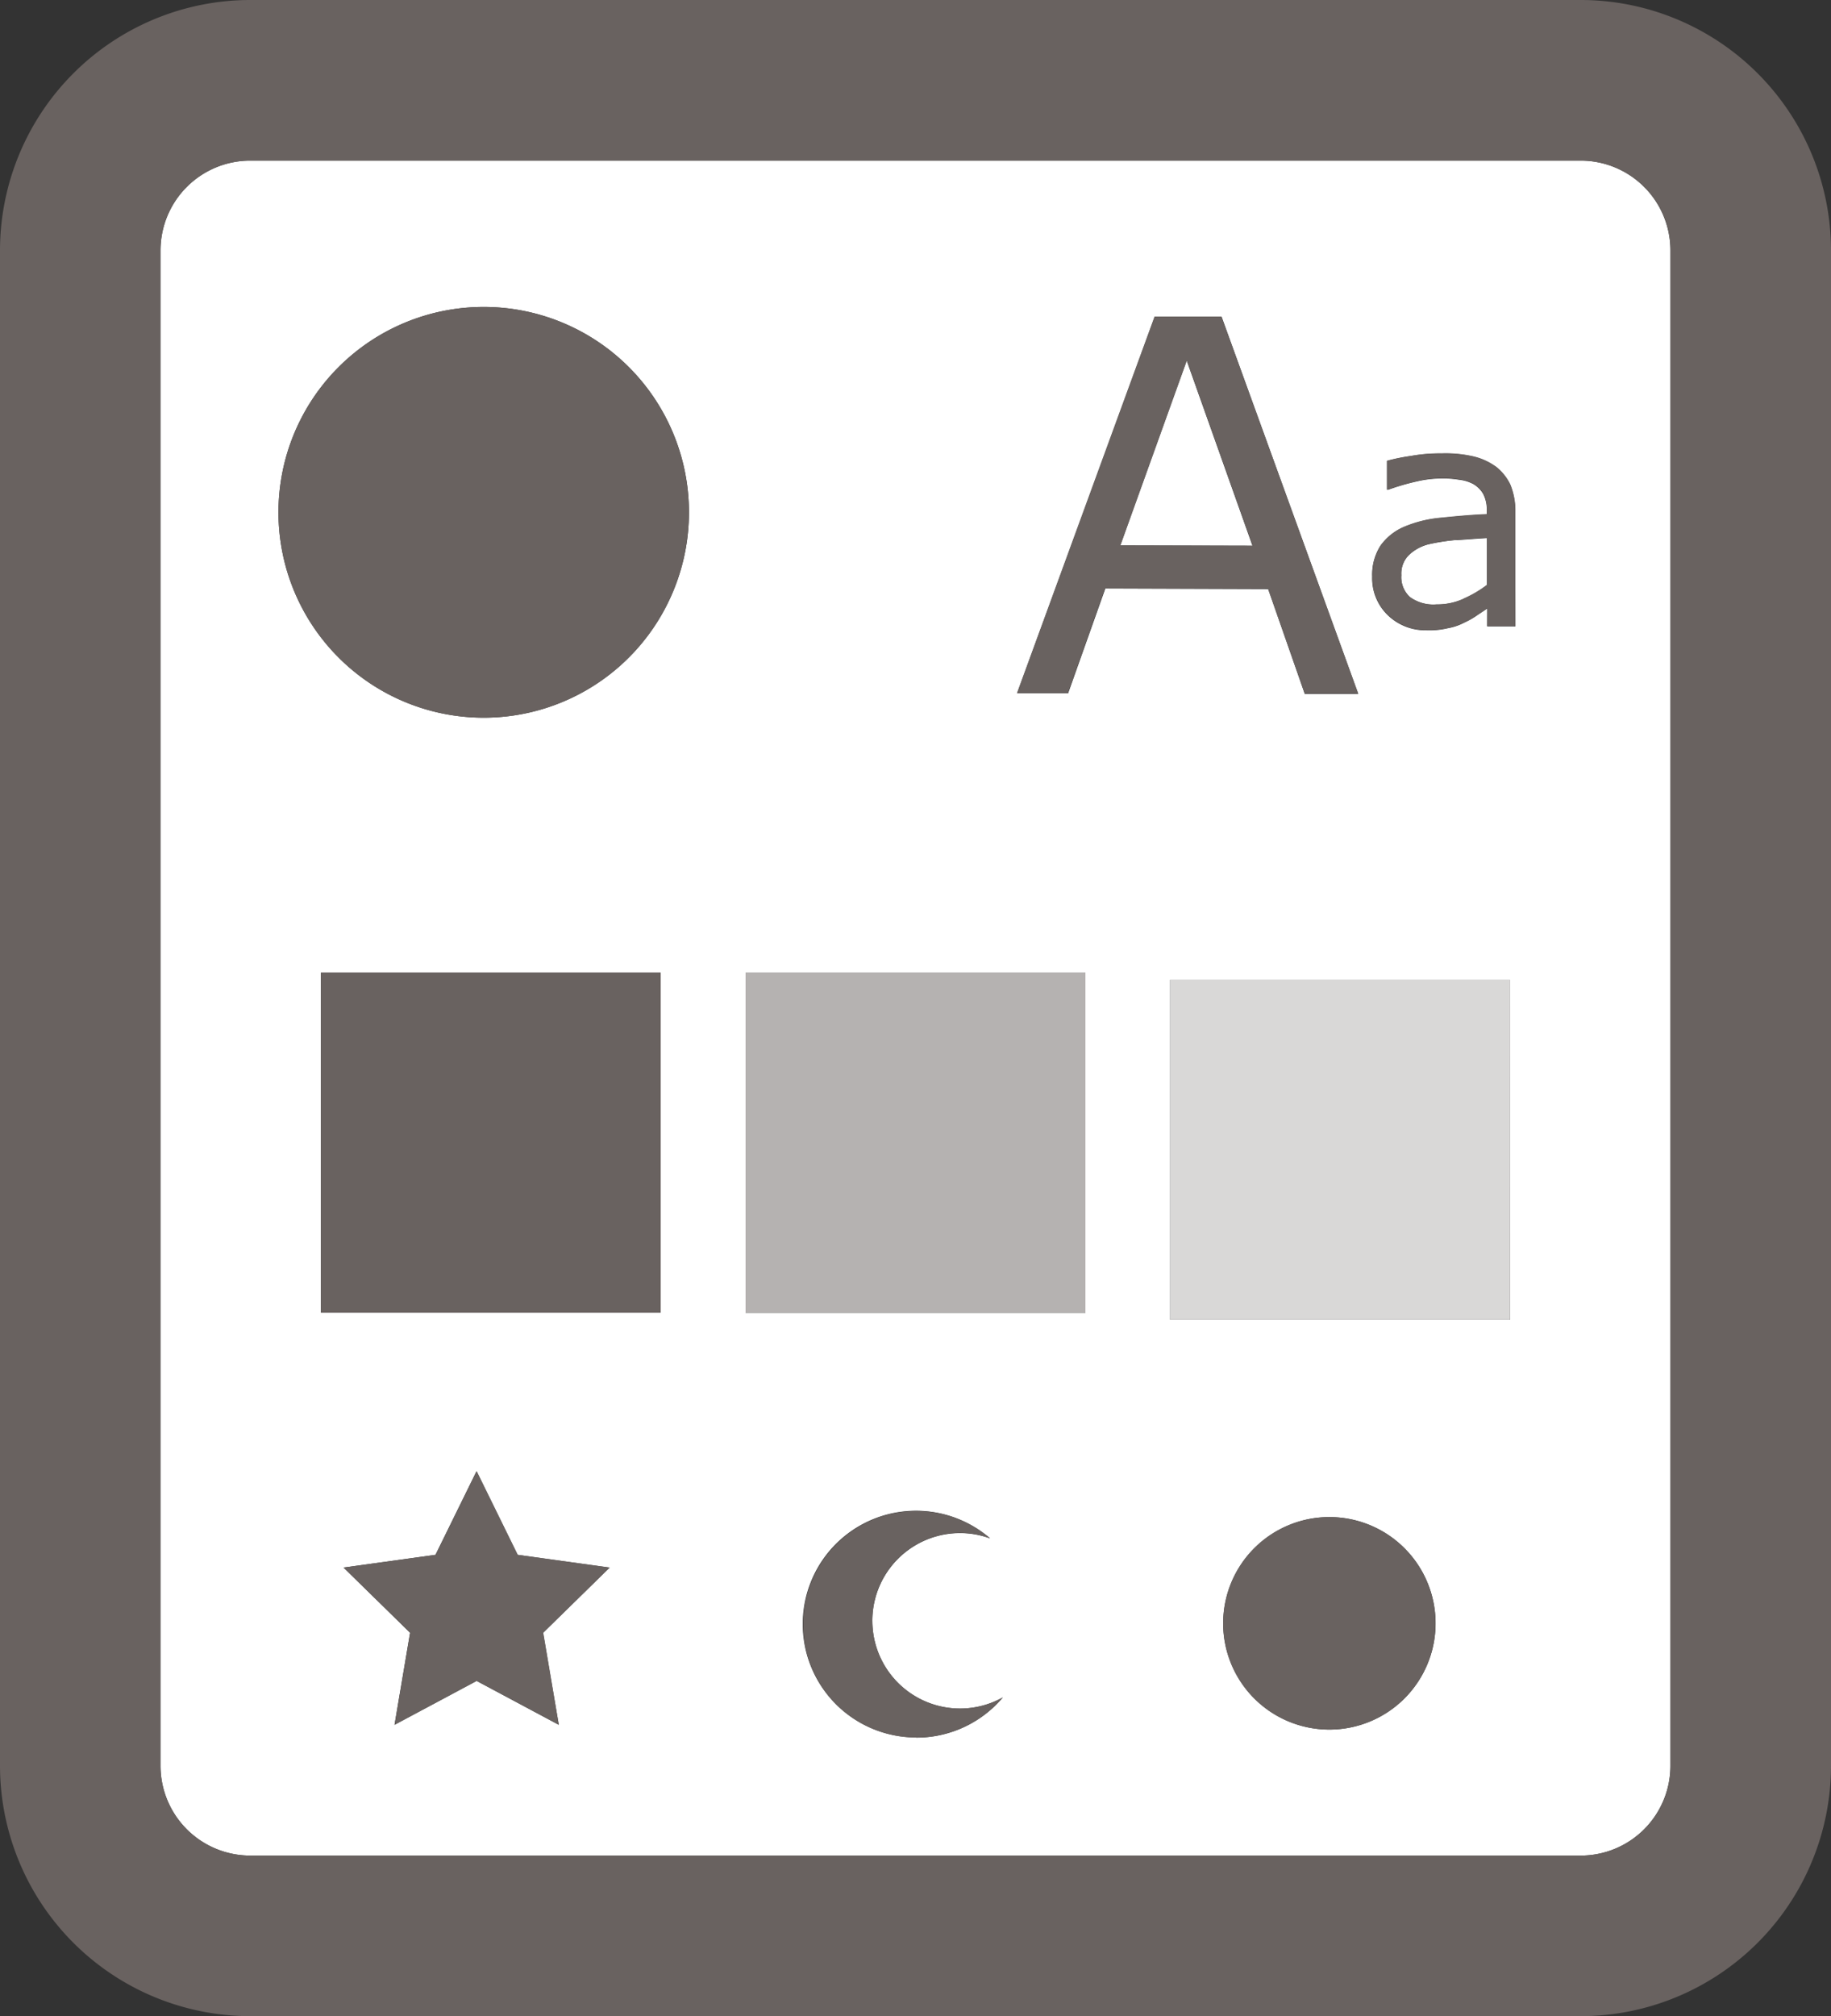
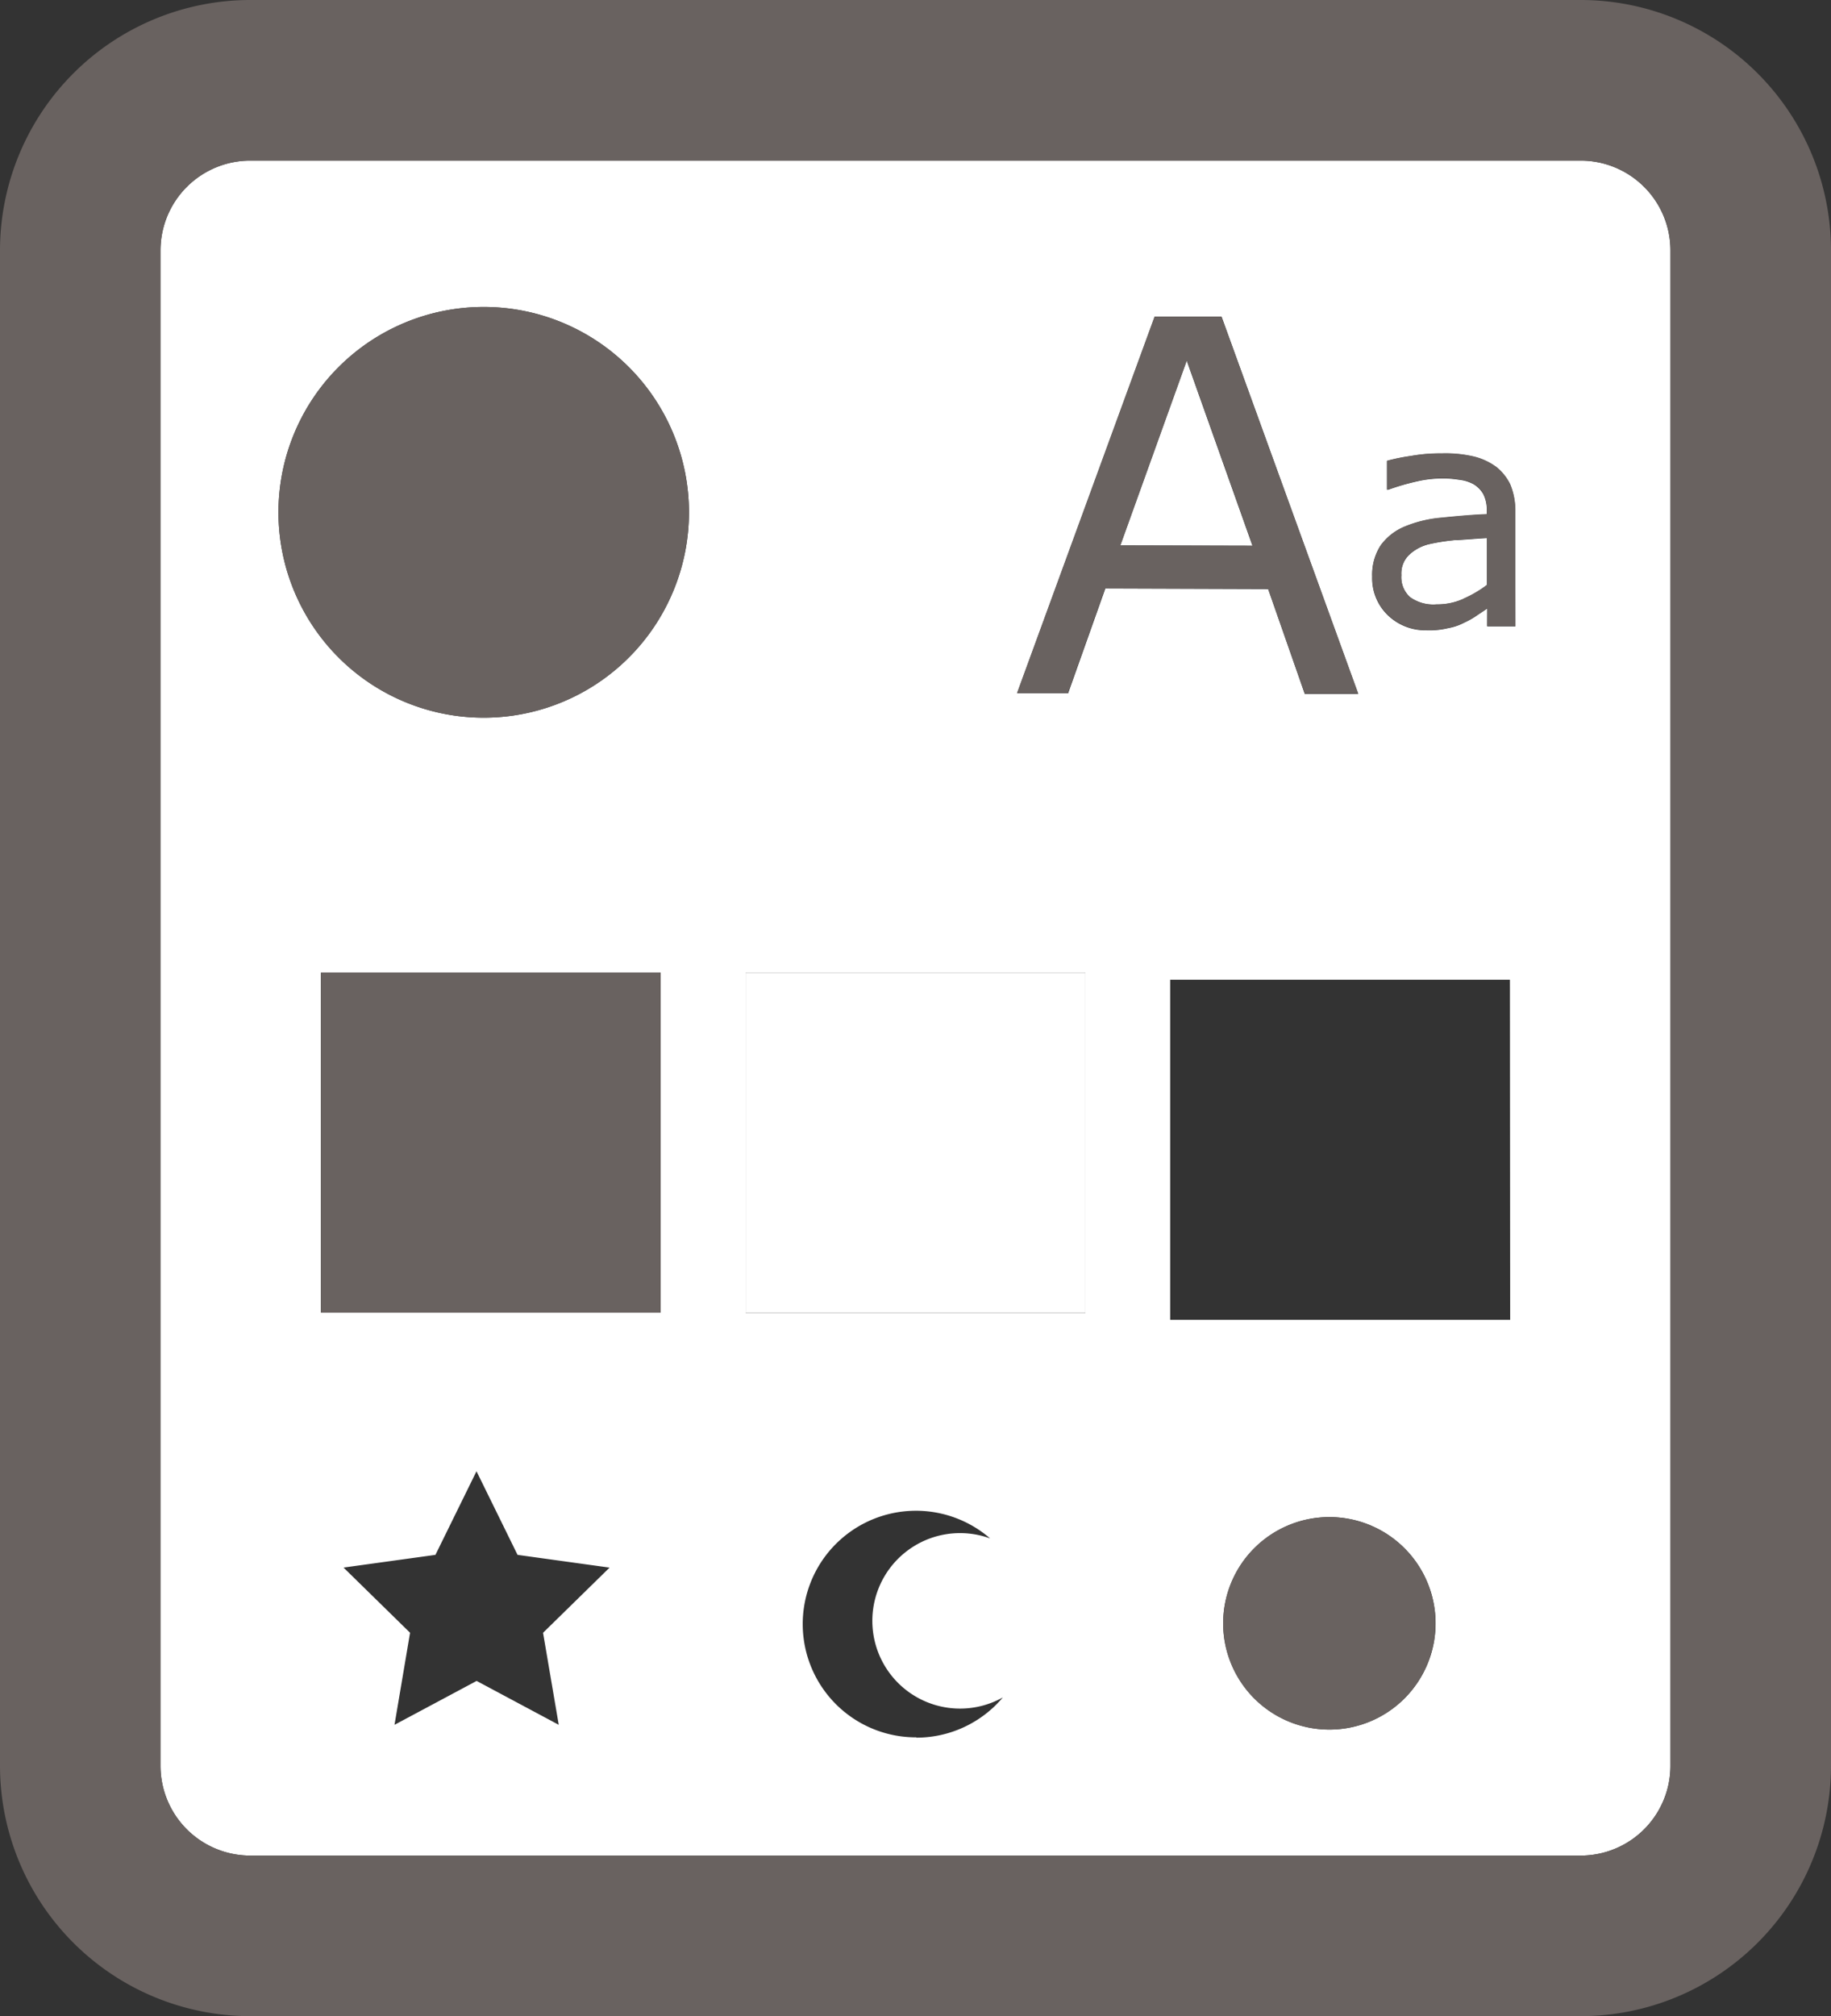
<svg xmlns="http://www.w3.org/2000/svg" id="Group_485" data-name="Group 485" width="42.365" height="46.623" viewBox="0 0 42.365 46.623">
  <rect x="0" y="0" width="42.365" height="46.623" fill="#333333" stroke="none" />
  <defs>
    <clipPath id="clip-path">
      <rect id="Rectangle_174" data-name="Rectangle 174" width="42.365" height="46.623" fill="none" />
    </clipPath>
    <clipPath id="clip-path-3">
-       <rect id="Rectangle_169" data-name="Rectangle 169" width="7.861" height="7.861" fill="none" />
-     </clipPath>
+       </clipPath>
  </defs>
  <g id="Group_484" data-name="Group 484" clip-path="url(#clip-path)">
    <g id="Group_483" data-name="Group 483">
      <g id="Group_482" data-name="Group 482" clip-path="url(#clip-path)">
        <path id="Path_2020" data-name="Path 2020" d="M100.26,38.027a4.781,4.781,0,0,0-.643.1,1.021,1.021,0,0,0-.456.251.6.6,0,0,0-.172.464.62.62,0,0,0,.2.507.919.919,0,0,0,.612.169,1.474,1.474,0,0,0,.629-.131,2.634,2.634,0,0,0,.541-.317l0-1.087c-.205.009-.432.031-.706.047" transform="translate(-66.565 -25.54)" fill="#fff" />
        <path id="Path_2021" data-name="Path 2021" d="M79.133,29.729l3.059.008L80.67,25.455Z" transform="translate(-53.213 -17.117)" fill="#fff" />
        <path id="Path_2022" data-name="Path 2022" d="M44.2,11.339H13.412a2.076,2.076,0,0,0-2.073,2.073V48.46a2.076,2.076,0,0,0,2.073,2.074H44.2a2.076,2.076,0,0,0,2.074-2.074V13.412A2.076,2.076,0,0,0,44.2,11.339M20.553,47.51l-1.9-1.015-1.9,1.015.36-2.129-1.539-1.507L17.7,43.58l.95-1.933.95,1.933,2.129.295-1.539,1.507Zm2.358-9.532H15.05V30.117h7.861ZM18.817,24.221a4.749,4.749,0,1,1,4.749-4.749,4.749,4.749,0,0,1-4.749,4.749M28.827,47.8A2.62,2.62,0,1,1,30.534,43.2a2.029,2.029,0,1,0,.294,3.677,2.615,2.615,0,0,1-2,.93m3.911-9.826H24.877V30.117h7.861Zm-.4-14.324-1.18,0,3.184-8.709,1.546,0,3.162,8.724-1.237,0-.846-2.425L33.2,21.234Zm6.045,23.963a2.457,2.457,0,1,1,2.457-2.457,2.457,2.457,0,0,1-2.457,2.457m4.183-9.476H34.7V30.281h7.861Zm.121-16.035-.653,0,0-.413c-.053.04-.14.094-.236.16a1.82,1.82,0,0,1-.292.166,1.29,1.29,0,0,1-.377.129,1.827,1.827,0,0,1-.5.049,1.247,1.247,0,0,1-.893-.347,1.184,1.184,0,0,1-.363-.892,1.241,1.241,0,0,1,.193-.718,1.287,1.287,0,0,1,.541-.431,2.838,2.838,0,0,1,.85-.21c.329-.032.692-.068,1.068-.083v-.1a.776.776,0,0,0-.083-.37.625.625,0,0,0-.229-.23.9.9,0,0,0-.331-.1,2.231,2.231,0,0,0-.4-.029,2.525,2.525,0,0,0-.577.068,5.283,5.283,0,0,0-.657.191l-.034,0,0-.665a4.515,4.515,0,0,1,.55-.112,3.768,3.768,0,0,1,.716-.059,2.869,2.869,0,0,1,.717.067,1.436,1.436,0,0,1,.527.234,1.174,1.174,0,0,1,.339.413,1.588,1.588,0,0,1,.119.63Z" transform="translate(-7.625 -7.625)" fill="#fff" />
        <path id="Path_2023" data-name="Path 2023" d="M36.577,0H5.787A5.794,5.794,0,0,0,0,5.787V40.835a5.794,5.794,0,0,0,5.787,5.787h30.79a5.794,5.794,0,0,0,5.788-5.787V5.787A5.794,5.794,0,0,0,36.577,0m2.074,40.835a2.076,2.076,0,0,1-2.074,2.074H5.787a2.076,2.076,0,0,1-2.073-2.074V5.787A2.076,2.076,0,0,1,5.787,3.714h30.79a2.076,2.076,0,0,1,2.074,2.073Z" fill="#696260" />
        <path id="Path_2024" data-name="Path 2024" d="M78.5,31.066l1.237,0L76.57,22.346l-1.546,0-3.184,8.709,1.179,0,.86-2.421,3.769.006Zm-4.266-3.427,1.537-4.275,1.522,4.282Z" transform="translate(-48.31 -15.027)" fill="#696260" />
        <path id="Path_2025" data-name="Path 2025" d="M99.789,32.3a1.447,1.447,0,0,0-.527-.234A2.869,2.869,0,0,0,98.546,32a3.793,3.793,0,0,0-.716.059,4.458,4.458,0,0,0-.55.111l0,.665.034,0a5.359,5.359,0,0,1,.657-.191,2.522,2.522,0,0,1,.577-.068,2.234,2.234,0,0,1,.4.029.9.9,0,0,1,.331.1.622.622,0,0,1,.229.229.781.781,0,0,1,.082.37v.1c-.376.014-.739.05-1.068.083a2.838,2.838,0,0,0-.85.21,1.3,1.3,0,0,0-.541.431,1.241,1.241,0,0,0-.193.718,1.183,1.183,0,0,0,.363.892,1.247,1.247,0,0,0,.893.347,1.836,1.836,0,0,0,.5-.049,1.287,1.287,0,0,0,.377-.129,1.834,1.834,0,0,0,.293-.166c.1-.067.183-.121.236-.161l-.005.413.653,0V33.342a1.583,1.583,0,0,0-.12-.63,1.173,1.173,0,0,0-.338-.413m-.74,3.062a1.472,1.472,0,0,1-.629.131.919.919,0,0,1-.612-.169.621.621,0,0,1-.2-.507.6.6,0,0,1,.172-.464,1.017,1.017,0,0,1,.456-.251,4.775,4.775,0,0,1,.643-.1c.273-.015.5-.038.706-.047l0,1.088a2.634,2.634,0,0,1-.541.317" transform="translate(-65.185 -21.517)" fill="#696260" />
        <path id="Path_2026" data-name="Path 2026" d="M24.418,21.669a4.749,4.749,0,1,0,4.749,4.749,4.75,4.75,0,0,0-4.749-4.749" transform="translate(-13.226 -14.571)" fill="#696260" />
        <rect id="Rectangle_166" data-name="Rectangle 166" width="7.861" height="7.861" transform="translate(7.425 22.492)" fill="#696260" />
        <rect id="Rectangle_167" data-name="Rectangle 167" width="7.861" height="7.861" transform="translate(17.252 22.492)" fill="#fff" />
        <g id="Group_478" data-name="Group 478" transform="translate(17.252 22.493)" opacity="0.49">
          <g id="Group_477" data-name="Group 477">
            <g id="Group_476" data-name="Group 476" clip-path="url(#clip-path-3)">
              <rect id="Rectangle_168" data-name="Rectangle 168" width="7.861" height="7.861" transform="translate(0 0)" fill="#696260" />
            </g>
          </g>
        </g>
-         <rect id="Rectangle_170" data-name="Rectangle 170" width="7.861" height="7.861" transform="translate(27.078 22.656)" fill="#fff" />
        <g id="Group_481" data-name="Group 481" transform="translate(27.078 22.656)" opacity="0.25">
          <g id="Group_480" data-name="Group 480">
            <g id="Group_479" data-name="Group 479" clip-path="url(#clip-path-3)">
              <rect id="Rectangle_171" data-name="Rectangle 171" width="7.861" height="7.861" transform="translate(0 0)" fill="#696260" />
            </g>
          </g>
        </g>
-         <path id="Path_2027" data-name="Path 2027" d="M28.3,105.8l-.95-1.933L26.4,105.8l-2.129.295,1.539,1.507-.36,2.129,1.9-1.015,1.9,1.015-.36-2.129,1.539-1.507Z" transform="translate(-16.32 -69.847)" fill="#696260" />
-         <path id="Path_2028" data-name="Path 2028" d="M58.331,109.208a2.026,2.026,0,0,1,2.726-1.905,2.62,2.62,0,1,0,.294,3.677,2.029,2.029,0,0,1-3.019-1.772" transform="translate(-38.148 -71.73)" fill="#696260" />
        <path id="Path_2029" data-name="Path 2029" d="M88.855,107.1a2.457,2.457,0,1,0,2.457,2.457,2.457,2.457,0,0,0-2.457-2.457" transform="translate(-58.098 -72.018)" fill="#696260" />
      </g>
    </g>
  </g>
</svg>